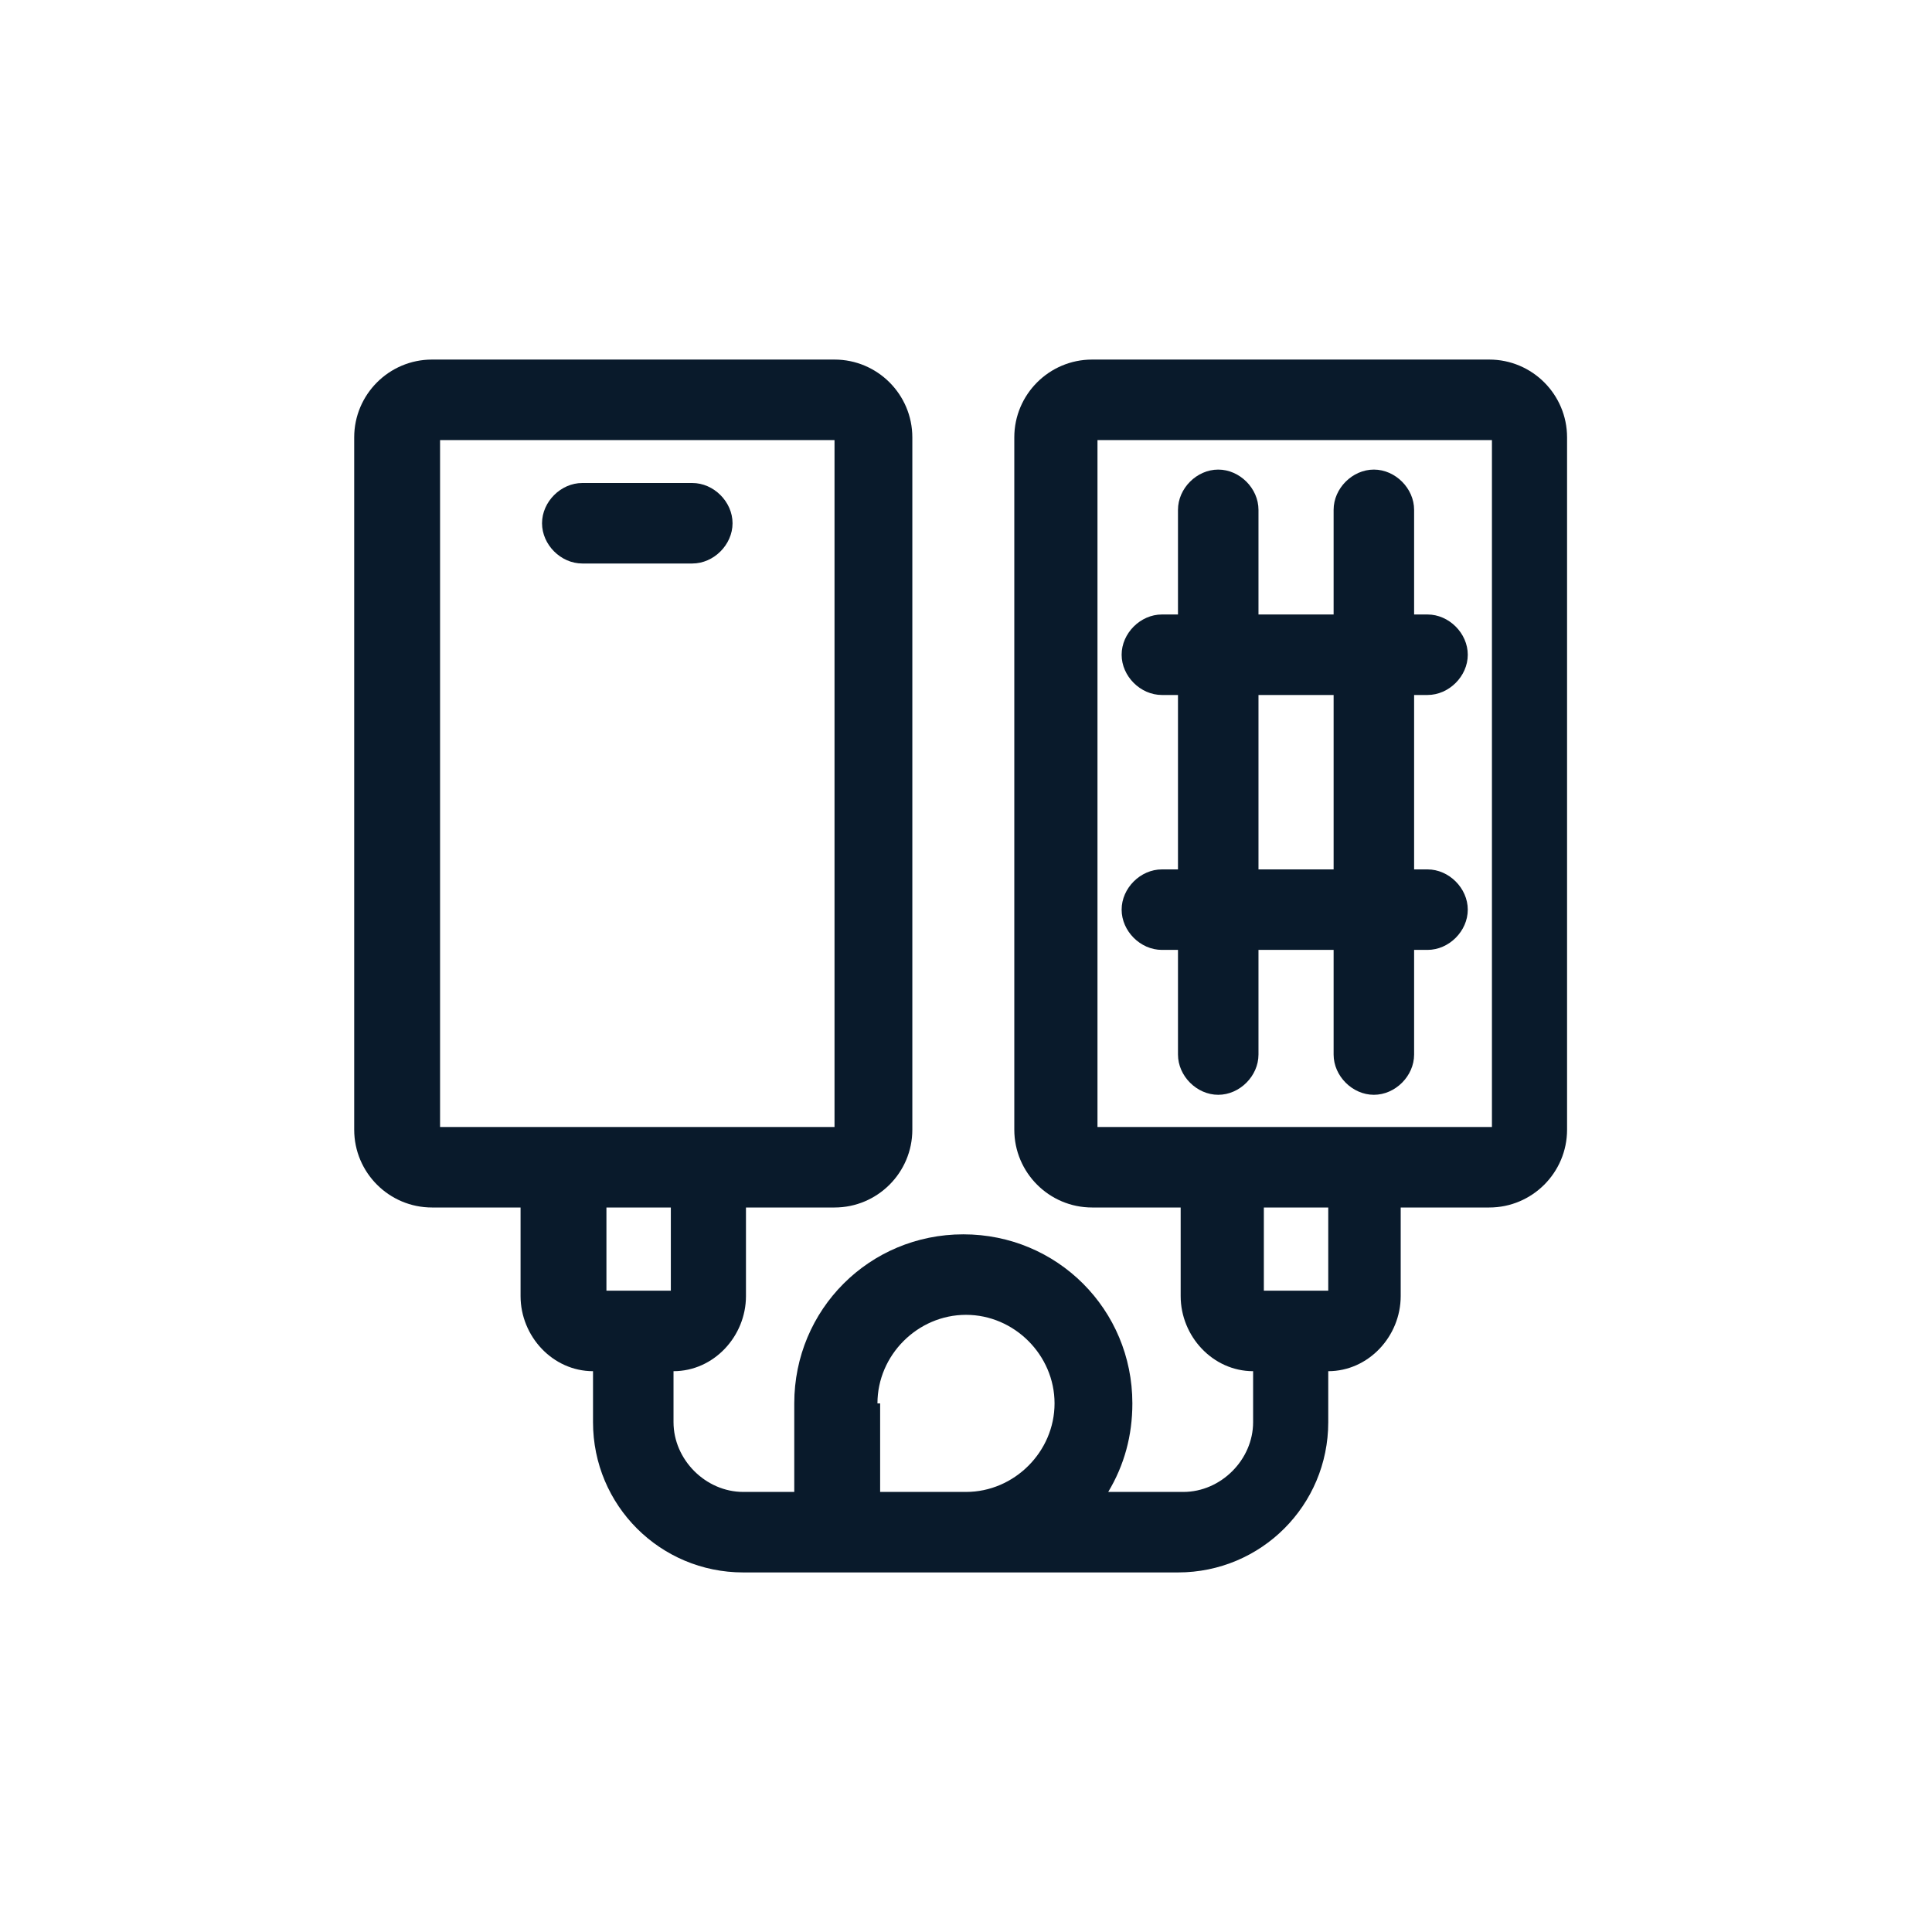
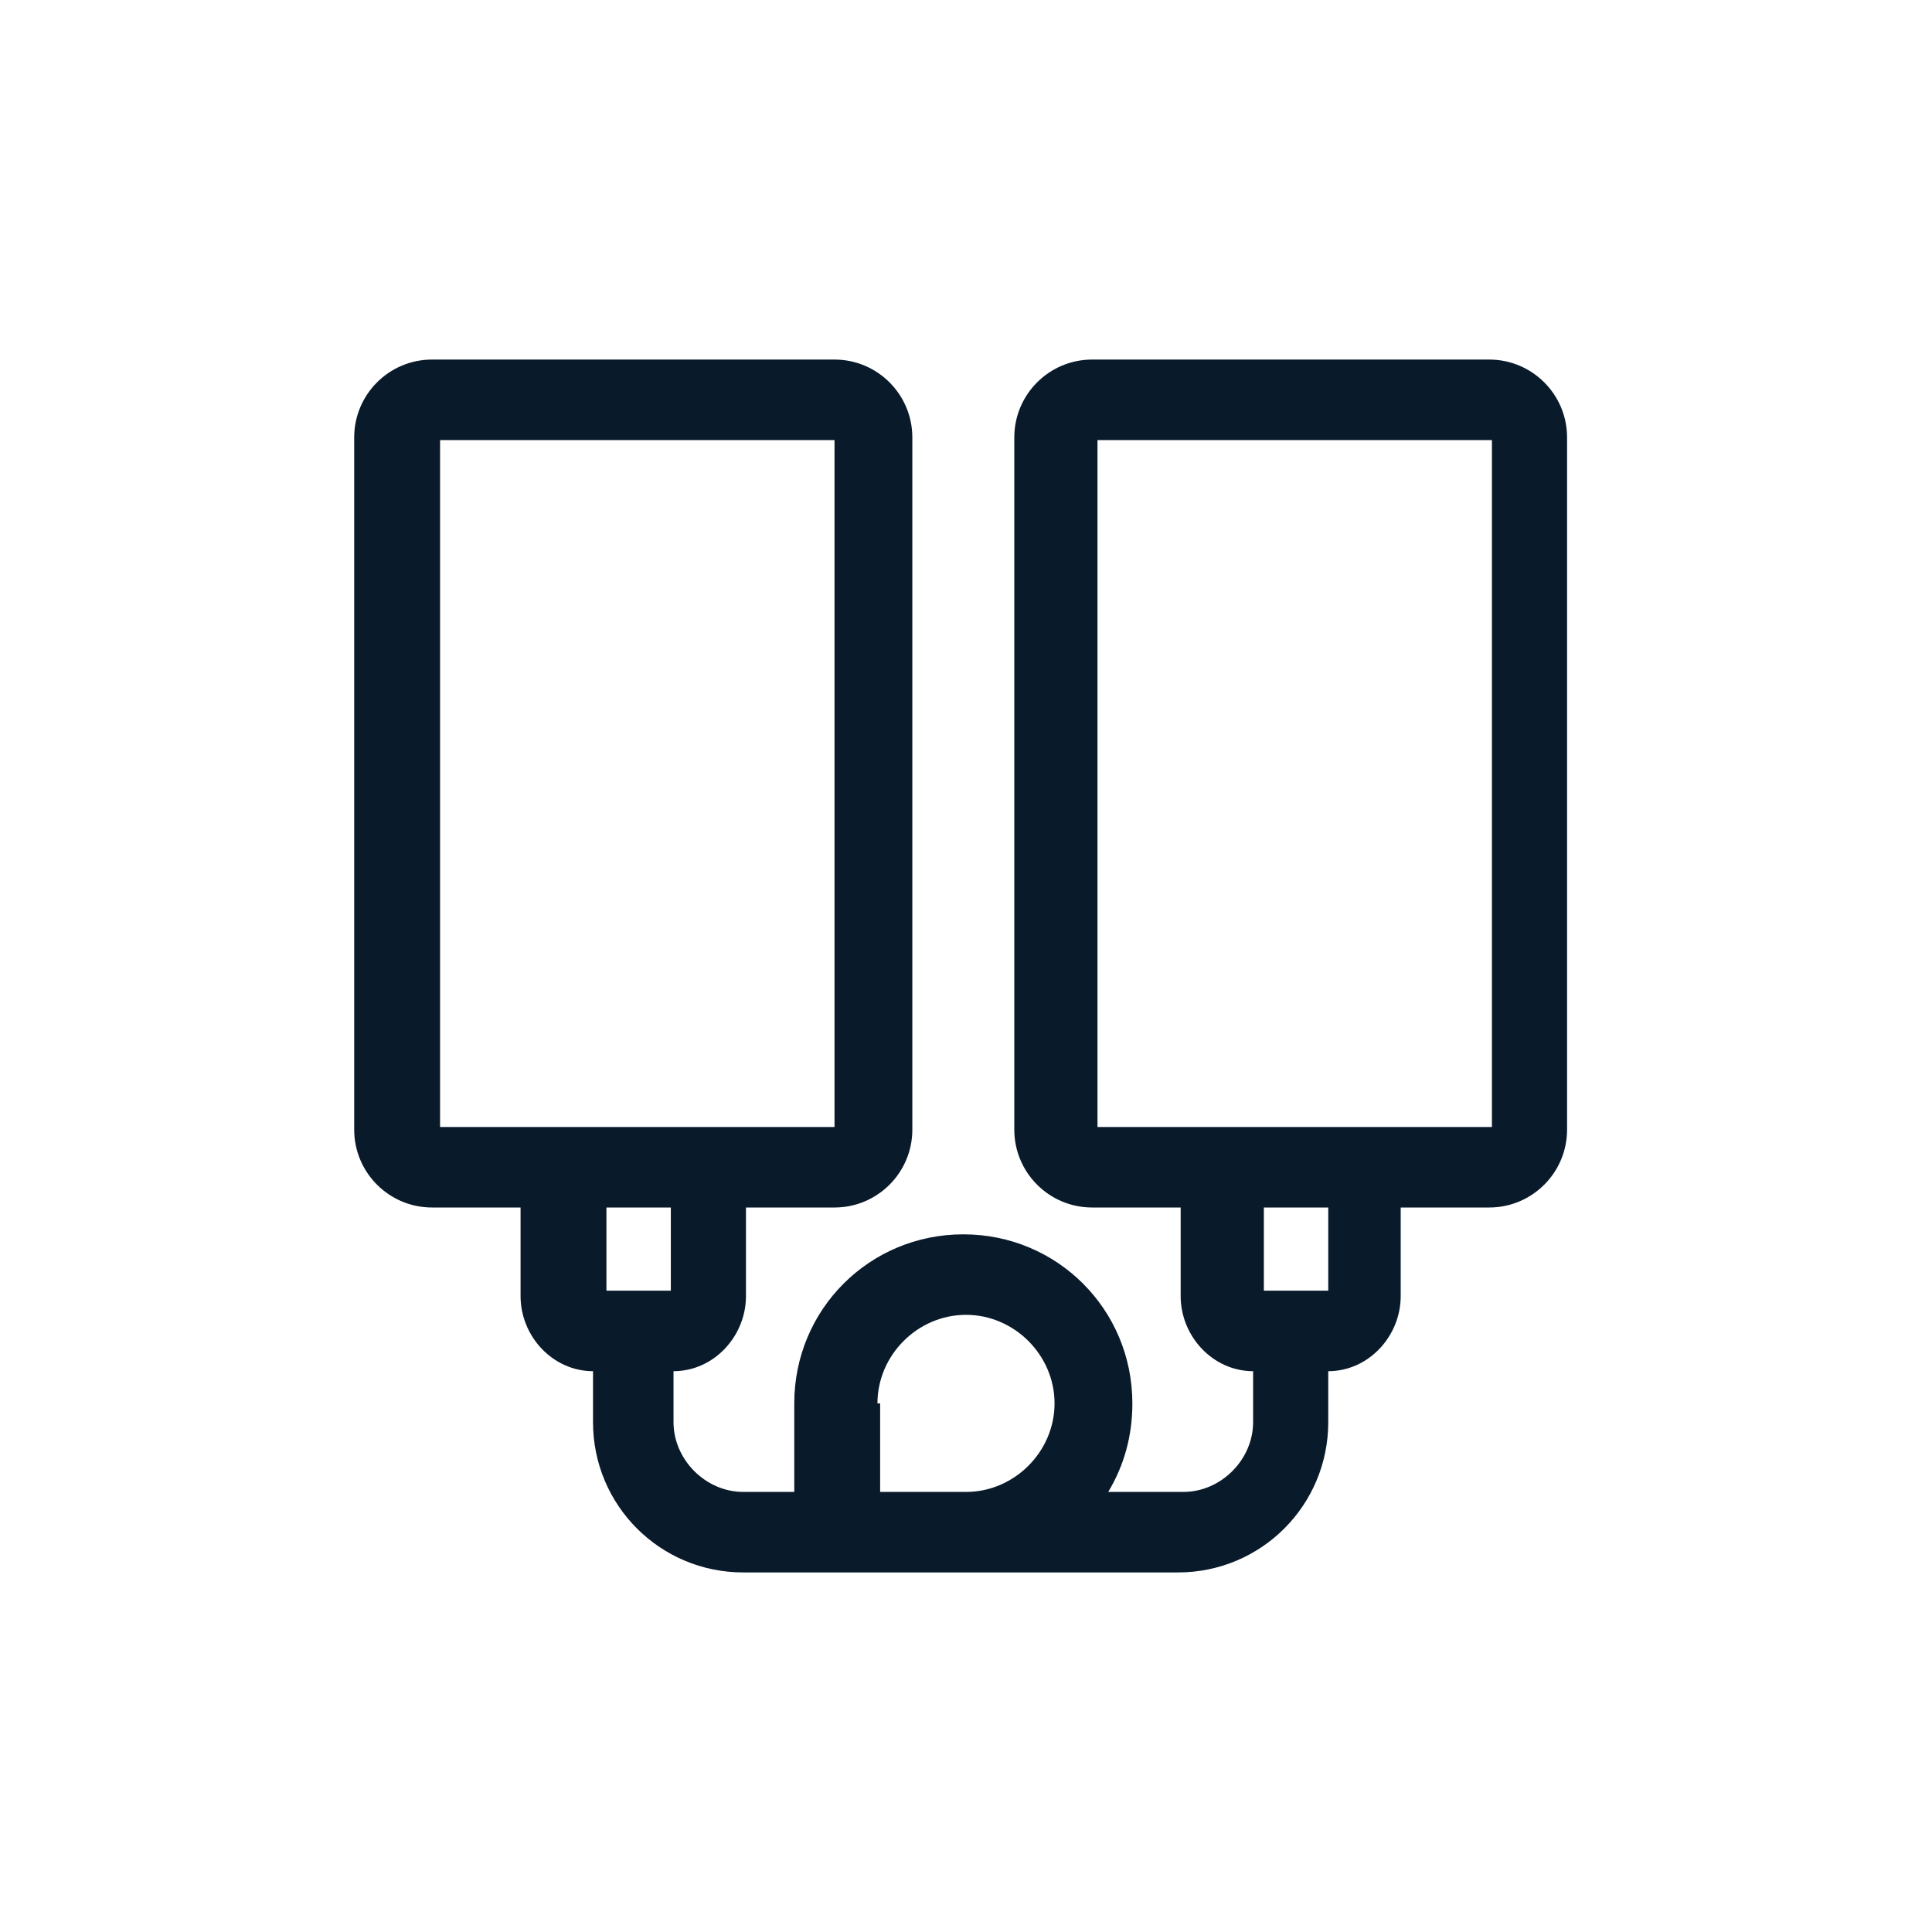
<svg xmlns="http://www.w3.org/2000/svg" id="Layer_1" data-name="Layer 1" version="1.1" viewBox="0 0 72 72">
  <defs>
    <style>
      .cls-1 {
        fill: #091a2b;
        stroke-width: 0px;
      }
    </style>
  </defs>
-   <path class="cls-1" d="M25.8,21c.8,0,1.5-.7,1.5-1.5s-.7-1.5-1.5-1.5h-4.1c-.8,0-1.5.7-1.5,1.5s.7,1.5,1.5,1.5h4.1Z" />
  <path class="cls-1" d="M55.7,13.4h-15c-1.6,0-2.9,1.3-2.9,2.9v25.8c0,1.6,1.3,2.9,2.9,2.9h3.3v3.3c0,1.5,1.2,2.8,2.7,2.8v1.9c0,1.4-1.2,2.6-2.6,2.6h-2.8c.6-1,.9-2.1.9-3.3,0-3.5-2.8-6.3-6.3-6.3s-6.3,2.8-6.3,6.3,0,1.8,0,3.3h-1.9c-1.4,0-2.6-1.2-2.6-2.6v-1.9c1.5,0,2.7-1.3,2.7-2.8v-3.3h3.3c1.6,0,2.9-1.3,2.9-2.9v-25.8c0-1.6-1.3-2.9-2.9-2.9h-15c-1.6,0-2.9,1.3-2.9,2.9v25.8c0,1.6,1.3,2.9,2.9,2.9h3.3v3.3c0,1.5,1.2,2.8,2.7,2.8v1.9c0,3.1,2.5,5.6,5.6,5.6h3.2c0,0,.2,0,.2,0s.1,0,.2,0c0,0,0,0,.1,0h12.5c3.1,0,5.6-2.5,5.6-5.6v-1.9c1.5,0,2.7-1.3,2.7-2.8v-3.3h3.3c1.6,0,2.9-1.3,2.9-2.9v-25.8c0-1.6-1.3-2.9-2.9-2.9ZM16.4,16.4h14.7v25.6h-14.7v-25.6ZM25,45v3.1h-2.4v-3.1h2.4ZM32.7,52.3c0-1.8,1.5-3.3,3.3-3.3s3.3,1.5,3.3,3.3-1.5,3.3-3.3,3.3h-3.2c0-1.3,0-3,0-3.3ZM49.5,48.1h-2.4v-3.1h2.4v3.1ZM55.6,42h-14.7v-25.6h14.7v25.6Z" />
-   <path class="cls-1" d="M43.3,32.4c-.8,0-1.5.7-1.5,1.5s.7,1.5,1.5,1.5h.6v3.9c0,.8.7,1.5,1.5,1.5s1.5-.7,1.5-1.5v-3.9h2.8v3.9c0,.8.7,1.5,1.5,1.5s1.5-.7,1.5-1.5v-3.9h.5c.8,0,1.5-.7,1.5-1.5s-.7-1.5-1.5-1.5h-.5v-6.5h.5c.8,0,1.5-.7,1.5-1.5s-.7-1.5-1.5-1.5h-.5v-3.9c0-.8-.7-1.5-1.5-1.5s-1.5.7-1.5,1.5v3.9h-2.8v-3.9c0-.8-.7-1.5-1.5-1.5s-1.5.7-1.5,1.5v3.9h-.6c-.8,0-1.5.7-1.5,1.5s.7,1.5,1.5,1.5h.6v6.5h-.6ZM46.9,25.9h2.8v6.5h-2.8v-6.5Z" />
</svg>